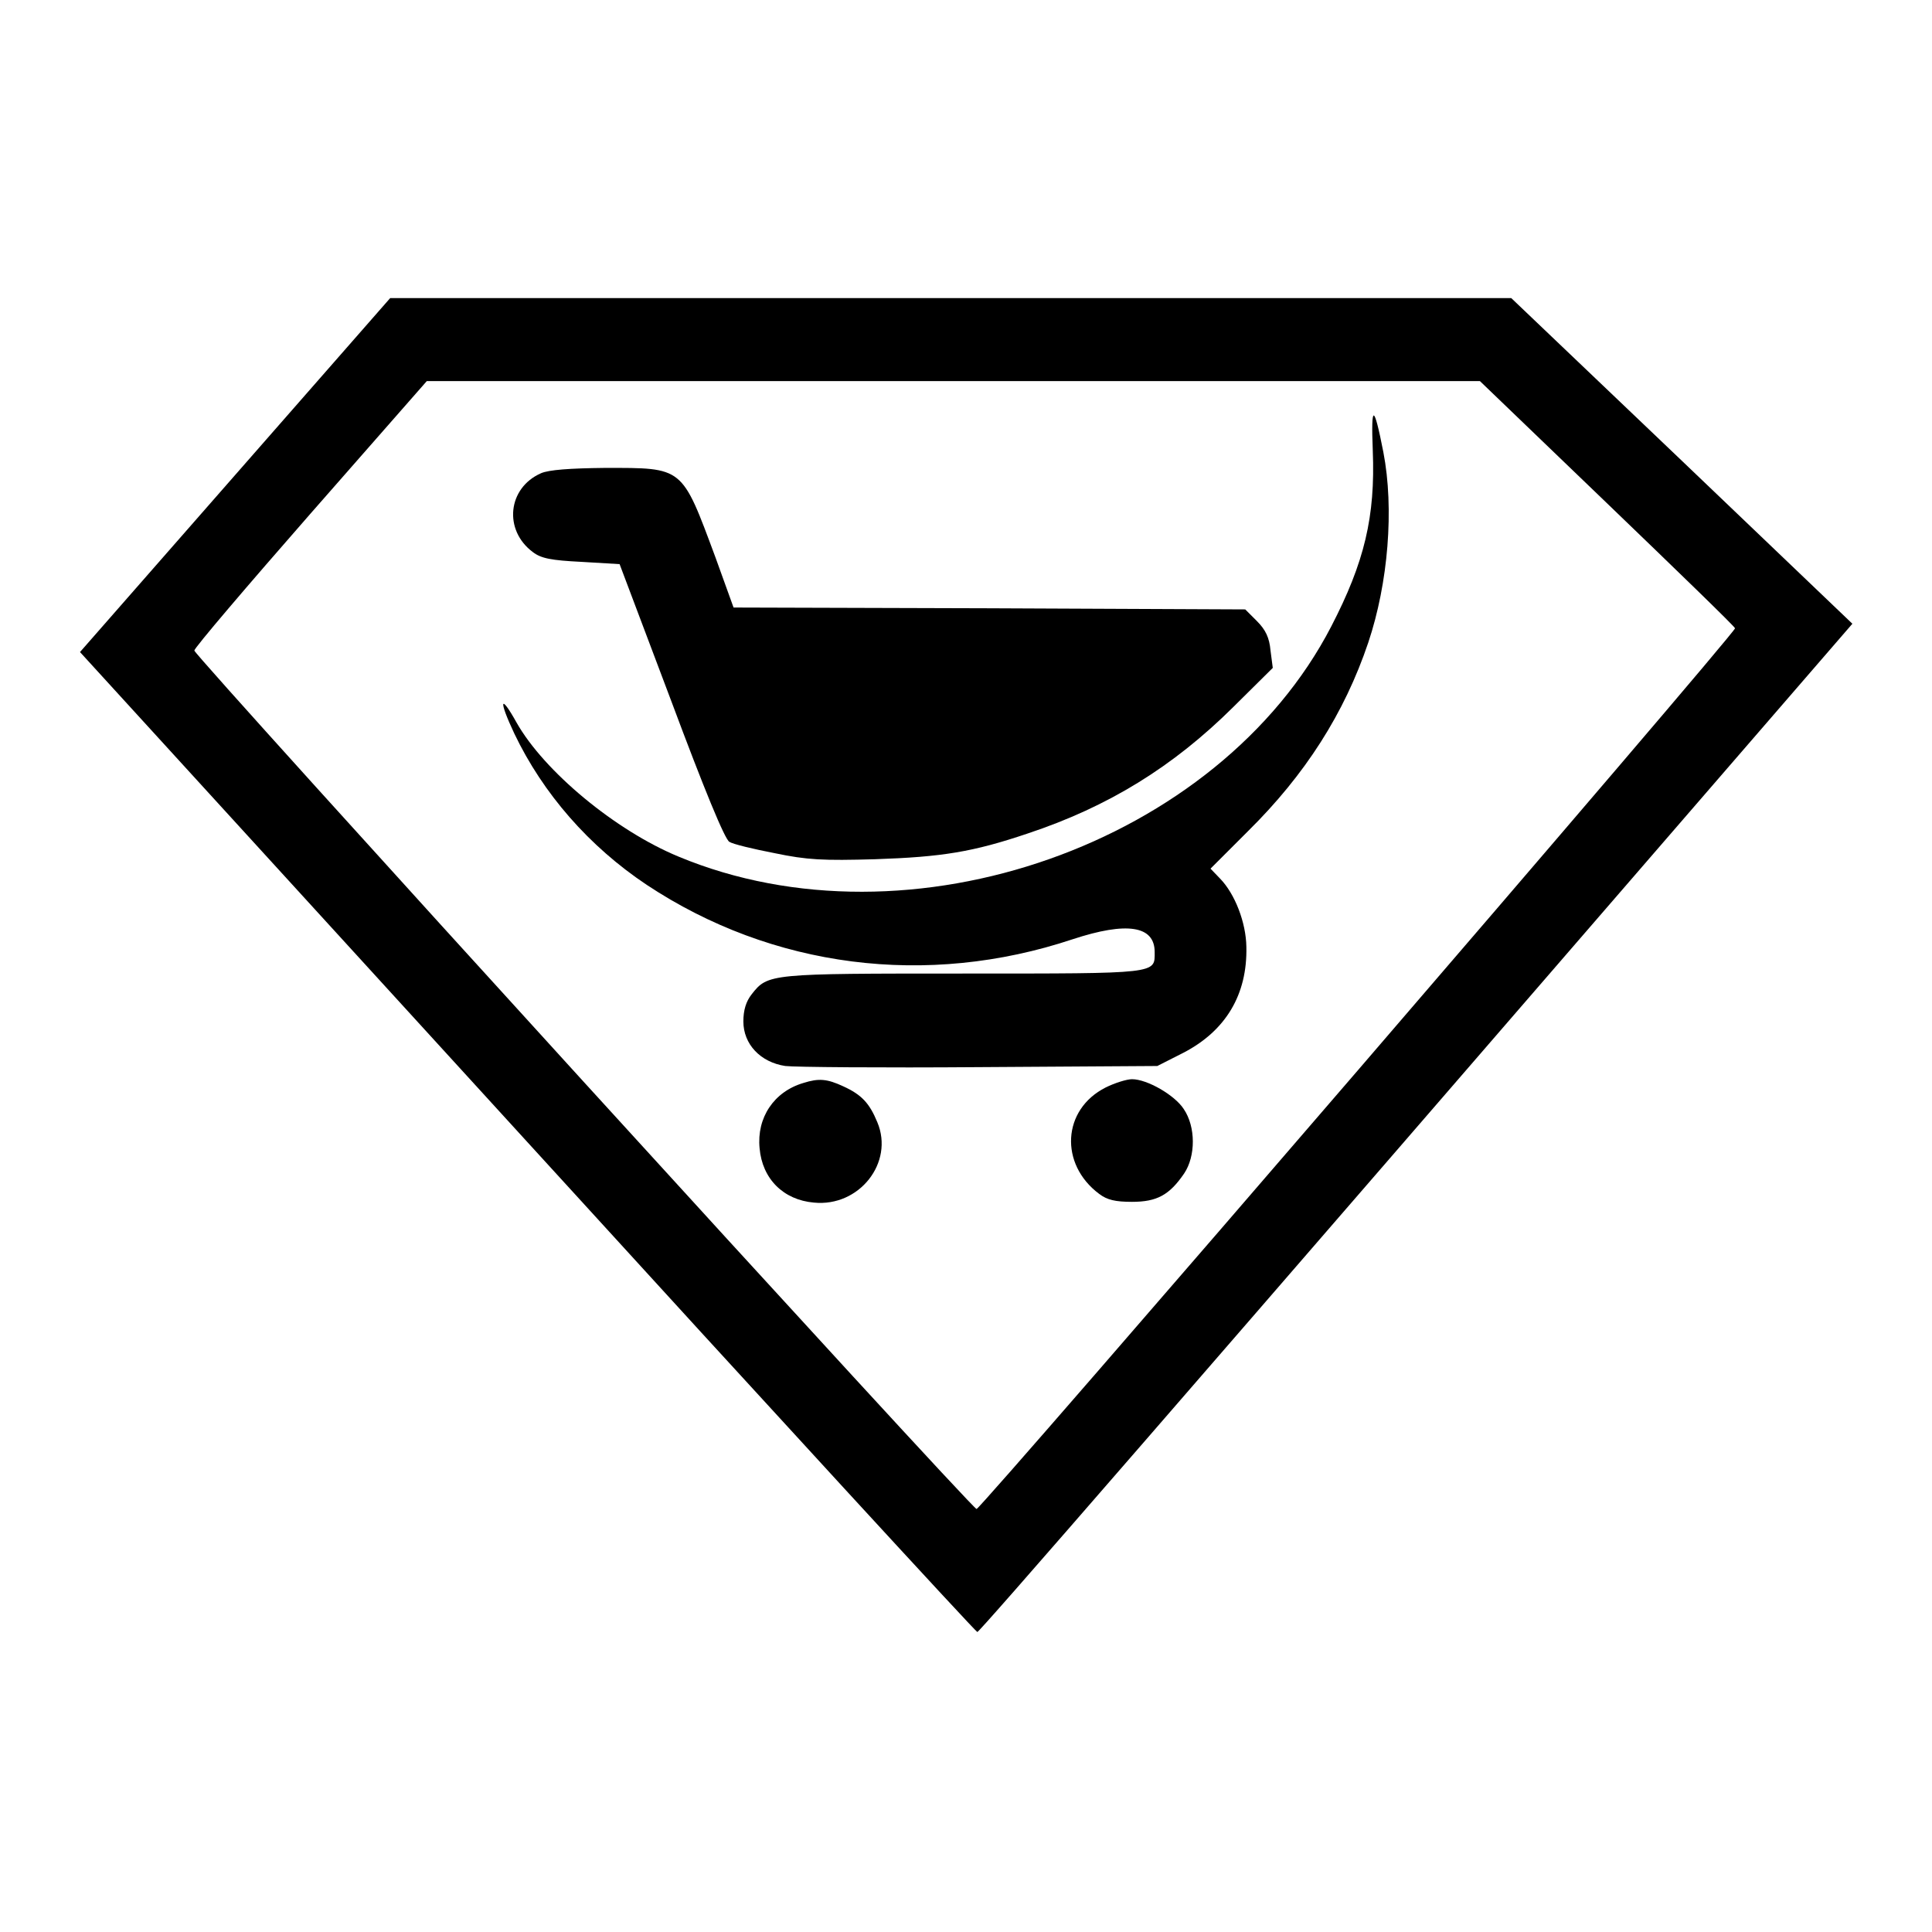
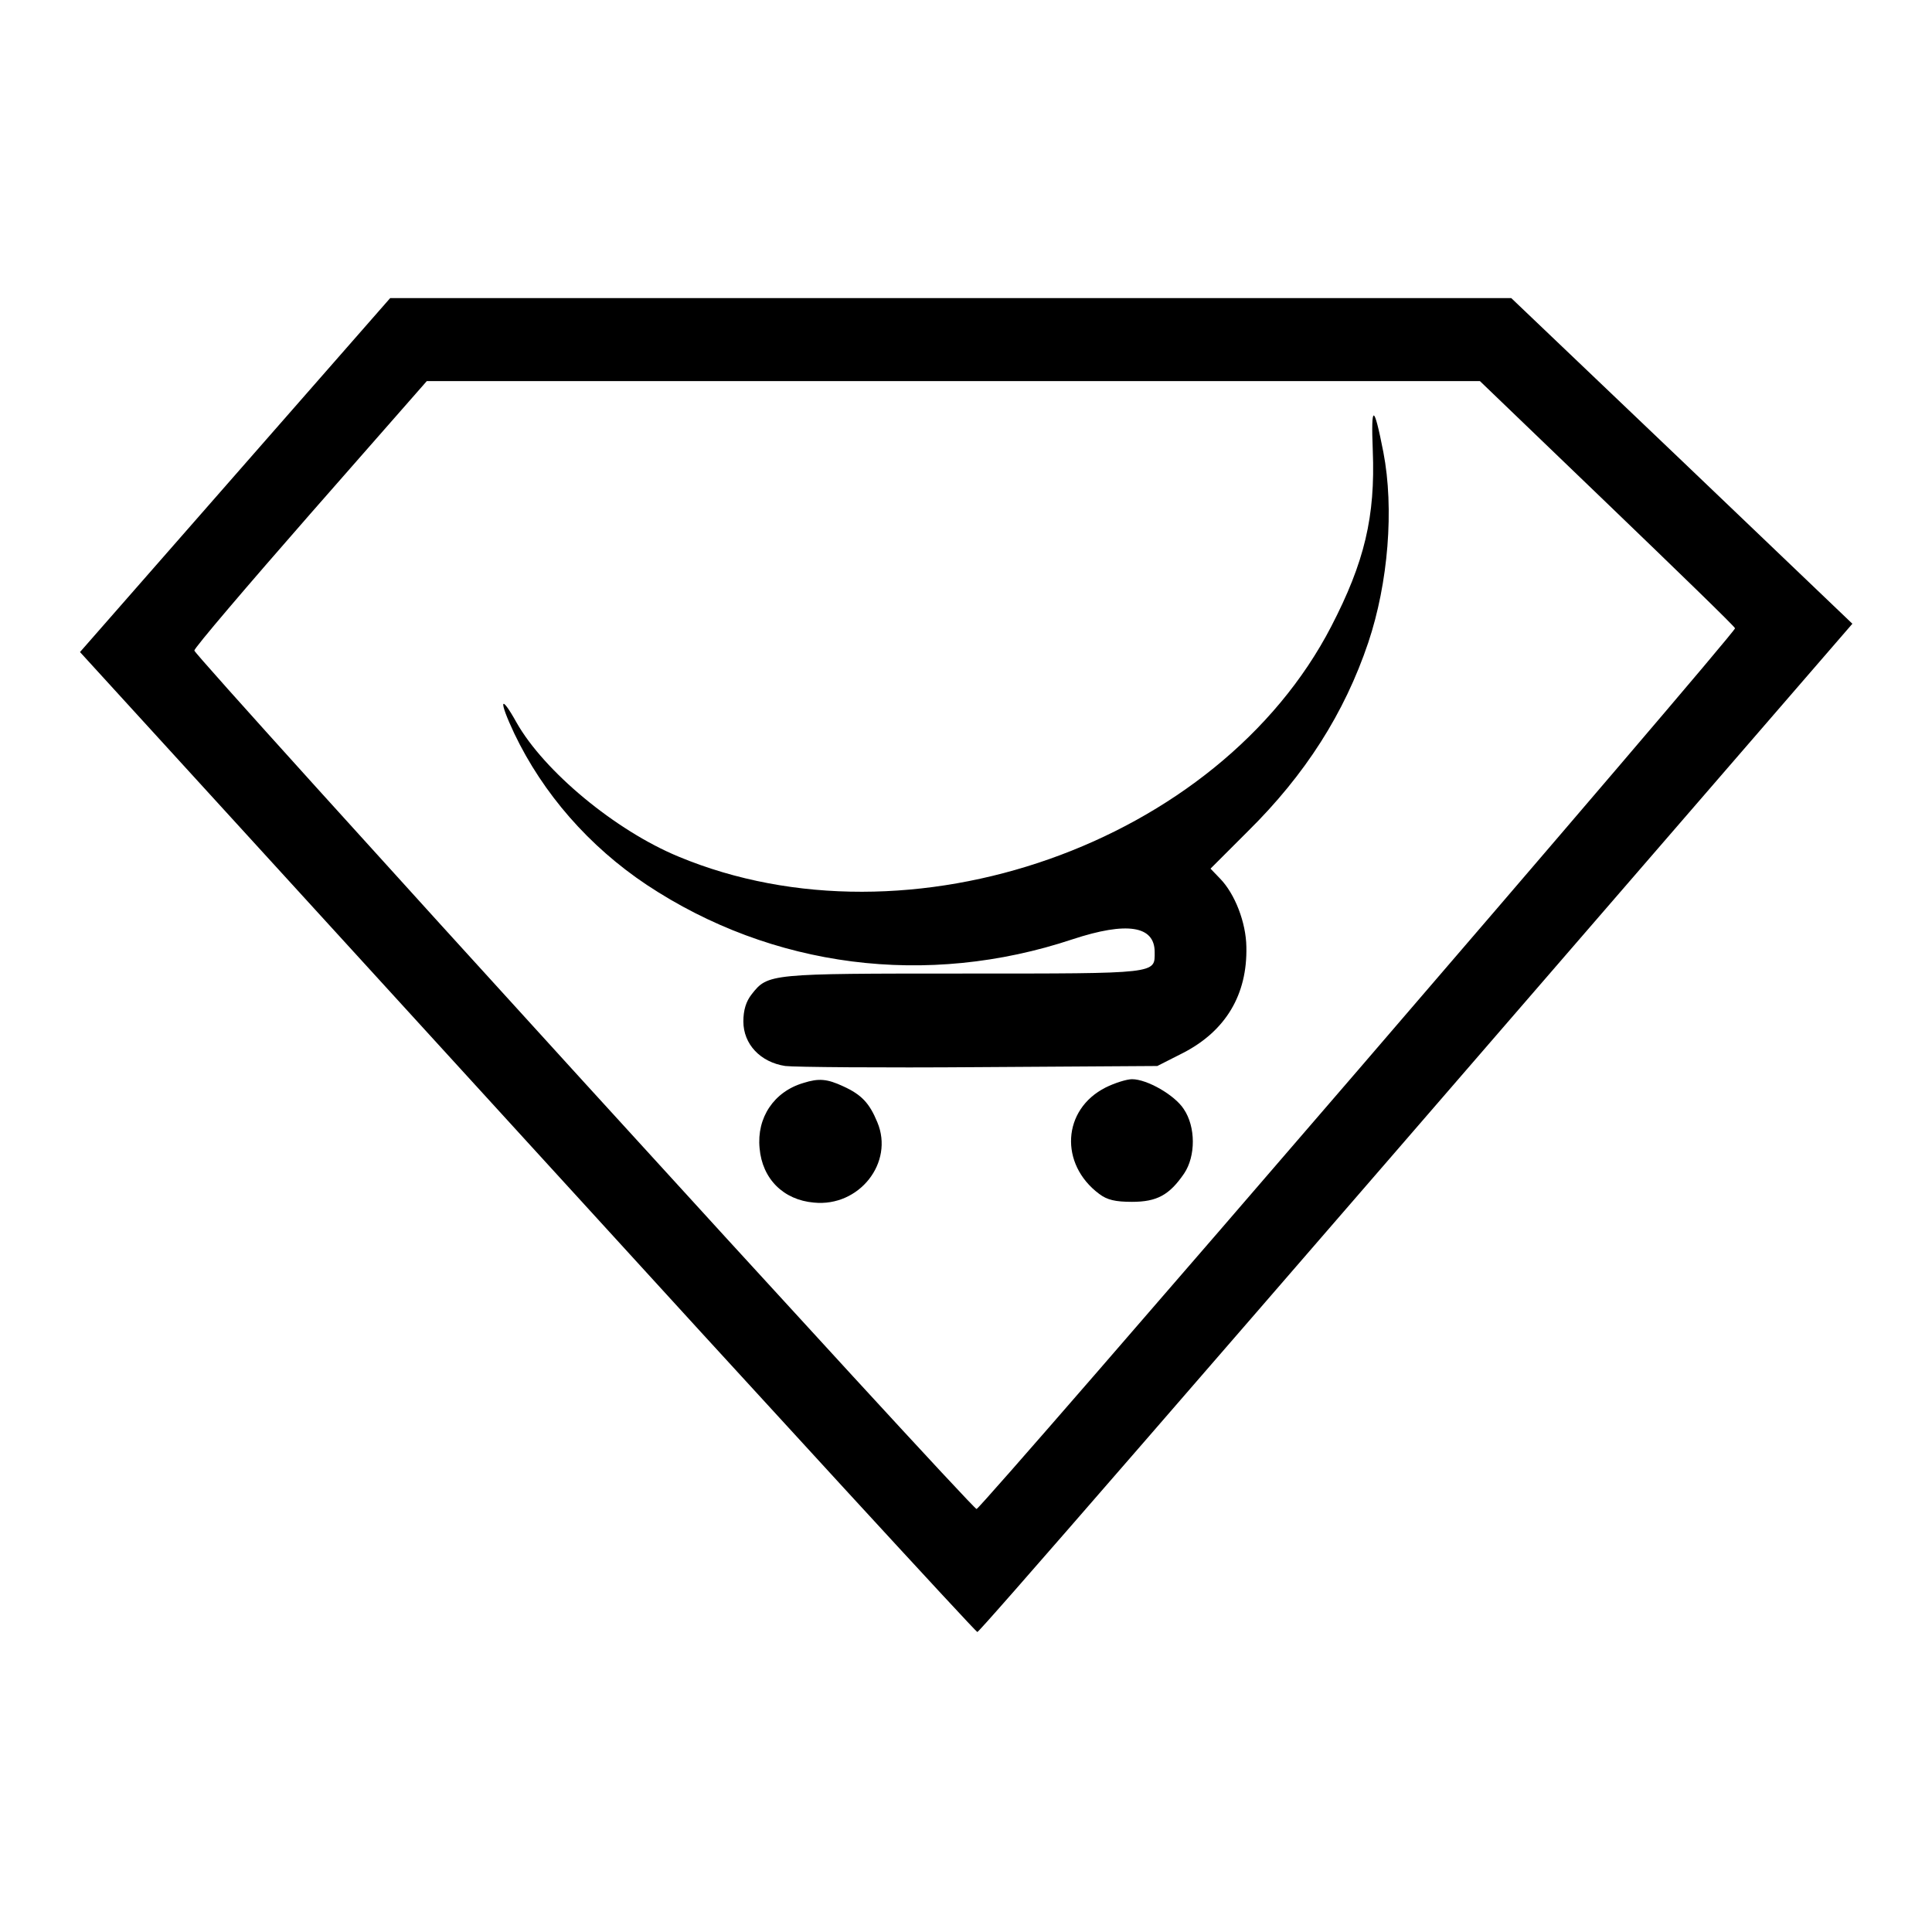
<svg xmlns="http://www.w3.org/2000/svg" version="1.0" width="512pt" height="512pt" viewBox="0 0 512 512" preserveAspectRatio="xMidYMid meet">
  <g transform="translate(0,512) scale(0.1,-0.1)" fill="#000000" stroke="none">
    <path d="M623 3861 l-411 -469 1185 -1298 c652 -715 1189 -1299 1193 -1299 6 0 456 518 2197 2531 l122 141 -452 432 -452 431 -1486 0 -1485 0 -411 -469z m3635 -74 c185 -178 339 -327 340 -332 4 -10 -1997 -2333 -2010 -2334 -12 -1 -2073 2261 -2073 2275 0 7 139 170 308 363 l308 351 1395 0 1396 0 336 -323z" />
    <path d="M3638 3926 c7 -175 -22 -296 -110 -466 -298 -576 -1118 -865 -1730 -610 -167 69 -356 226 -429 355 -44 79 -48 60 -6 -29 76 -159 198 -299 351 -401 332 -220 742 -273 1129 -144 143 47 217 36 217 -34 0 -58 13 -57 -506 -57 -515 0 -519 0 -562 -55 -15 -19 -22 -42 -22 -72 0 -60 45 -108 111 -118 24 -3 256 -5 515 -3 l471 3 69 35 c112 58 170 154 167 281 -1 64 -30 140 -70 181 l-25 26 99 99 c152 150 256 313 319 500 53 158 69 355 40 505 -25 128 -33 129 -28 4z" />
-     <path d="M1434 3866 c-89 -39 -100 -151 -22 -209 22 -17 49 -22 129 -26 l101 -6 137 -363 c87 -233 142 -367 154 -373 9 -6 63 -19 120 -30 86 -18 128 -20 267 -16 176 6 258 19 403 68 214 71 386 177 546 336 l104 103 -6 46 c-3 34 -13 55 -36 78 l-31 31 -678 3 -678 2 -48 133 c-90 242 -84 237 -293 237 -93 -1 -148 -5 -169 -14z" />
    <path d="M2129 2250 c-78 -23 -124 -92 -116 -173 7 -81 63 -137 144 -144 120 -12 213 106 168 213 -21 51 -42 73 -90 95 -43 20 -65 22 -106 9z" />
    <path d="M2930 2238 c-115 -58 -123 -203 -17 -282 21 -16 43 -21 87 -21 66 0 99 18 138 75 31 46 31 124 -1 171 -24 37 -97 79 -137 79 -14 0 -46 -10 -70 -22z" />
  </g>
</svg>